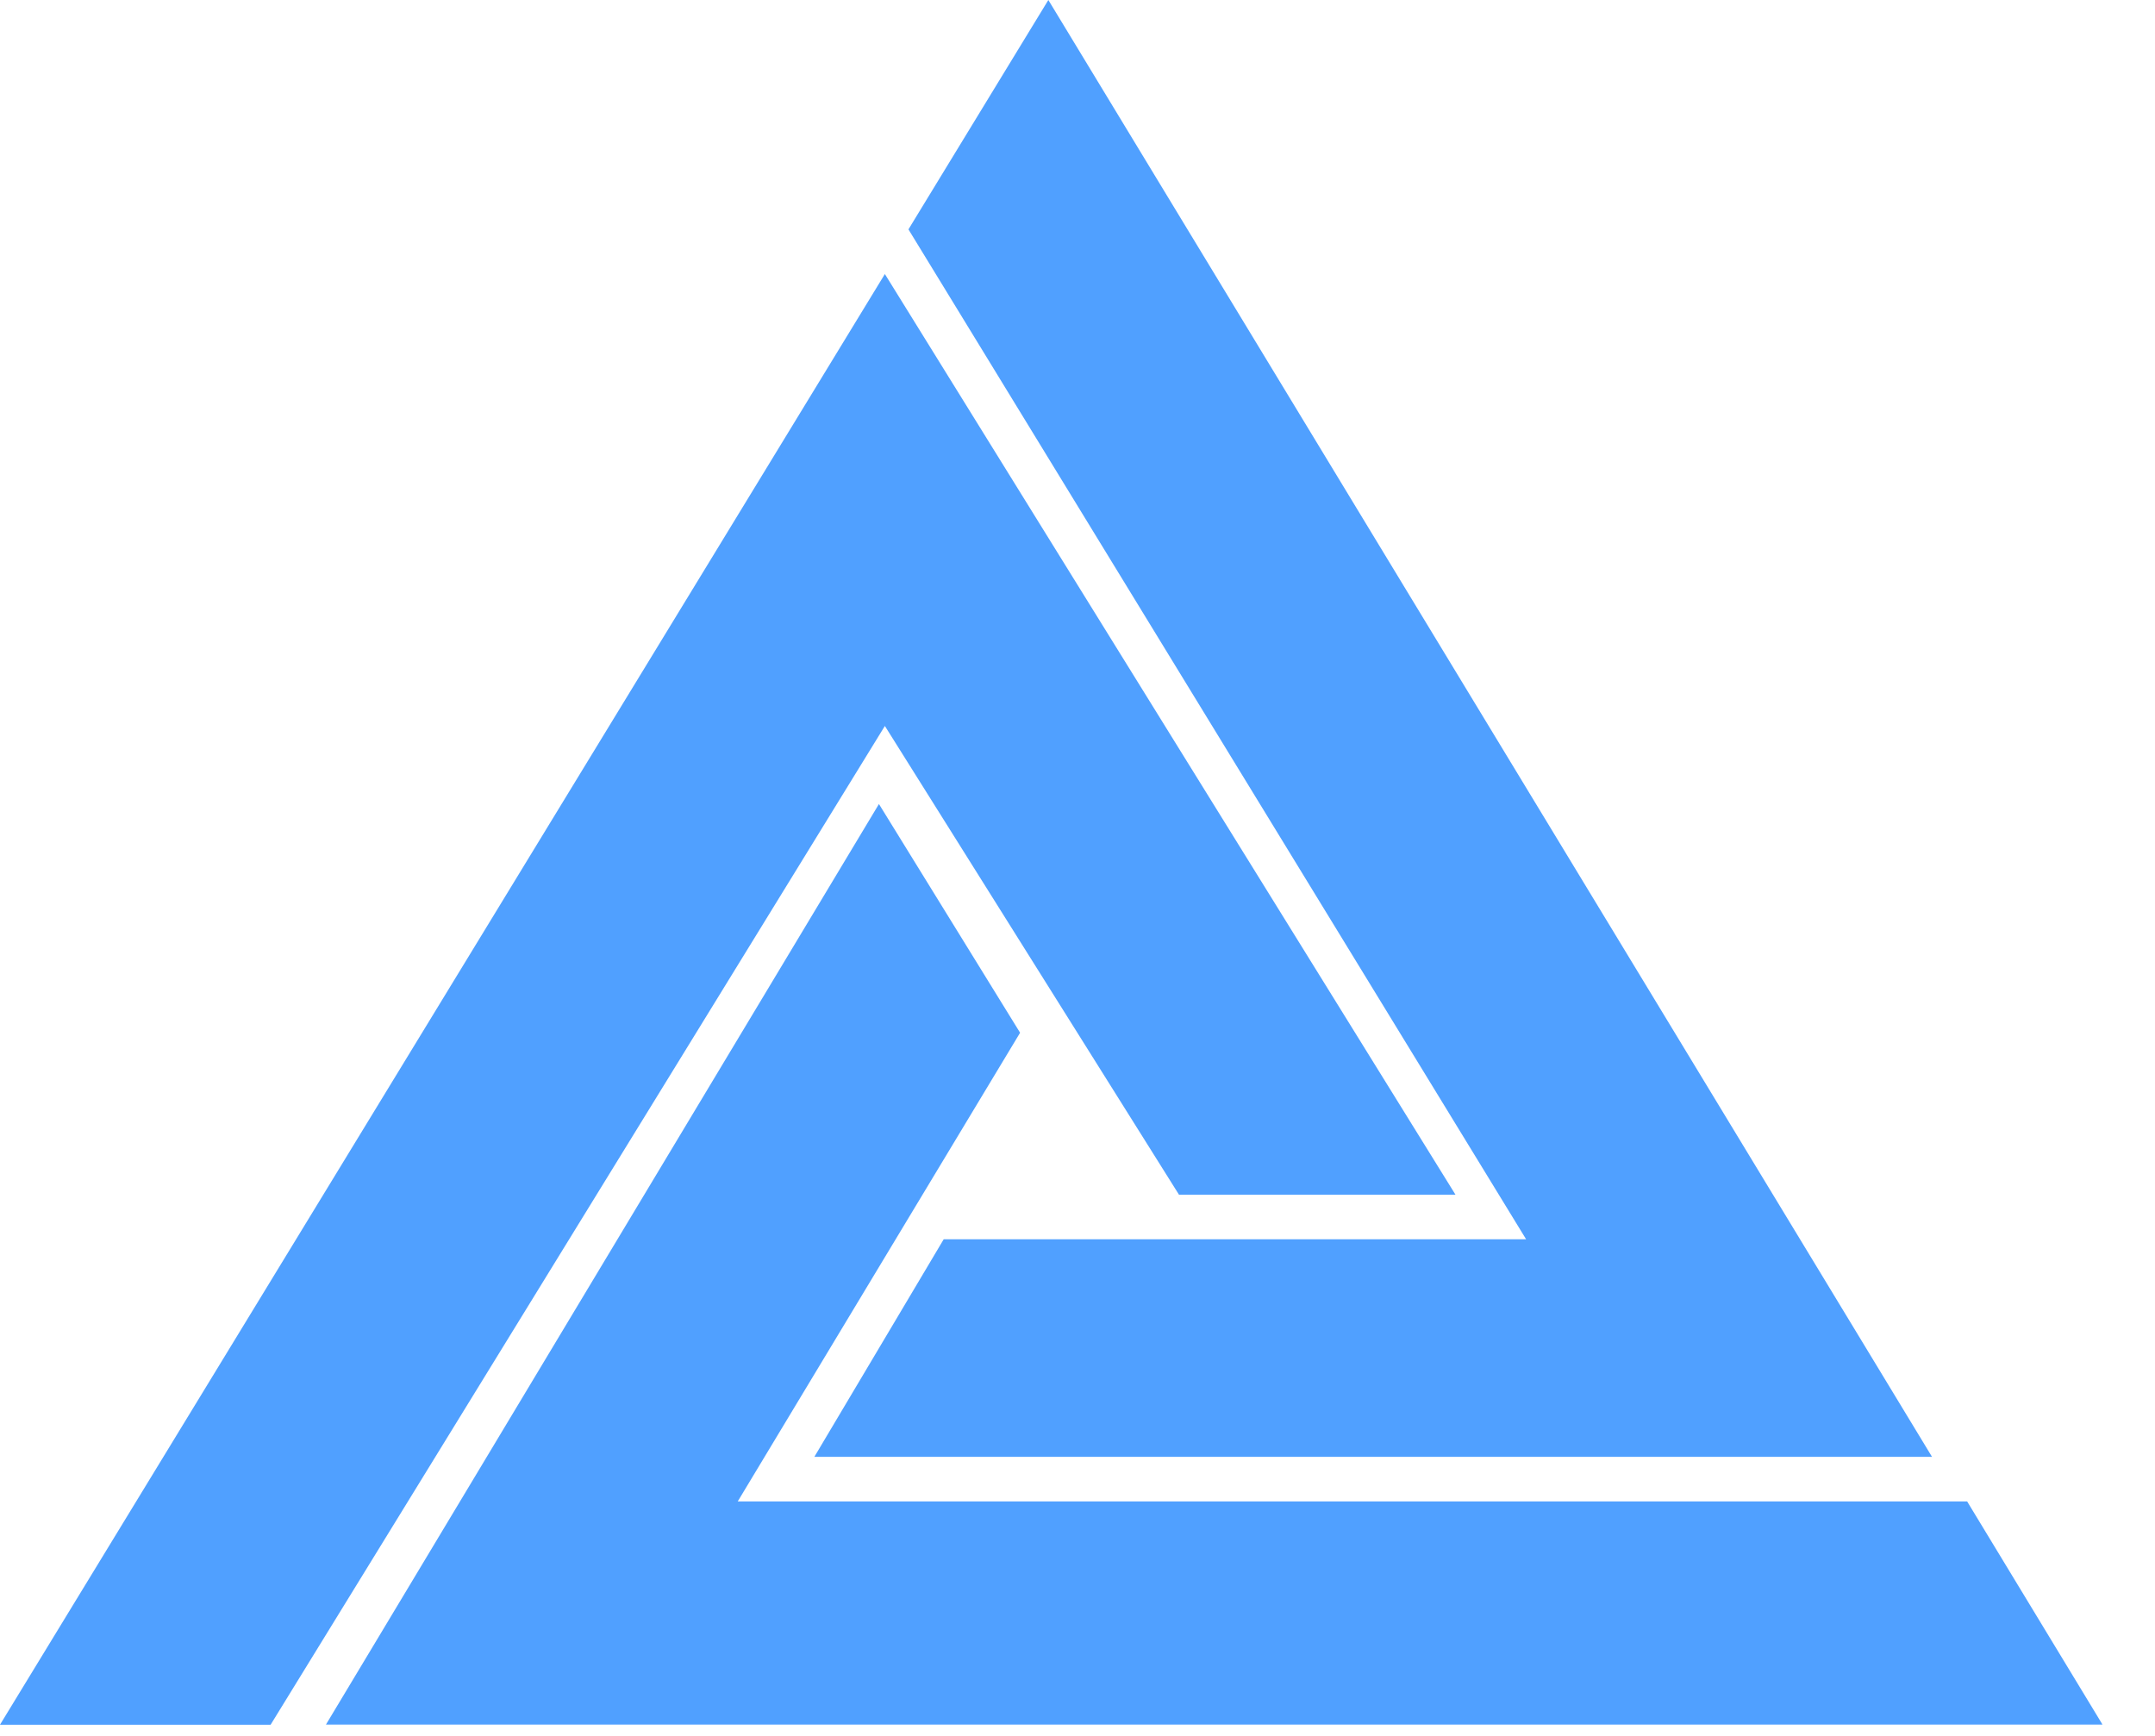
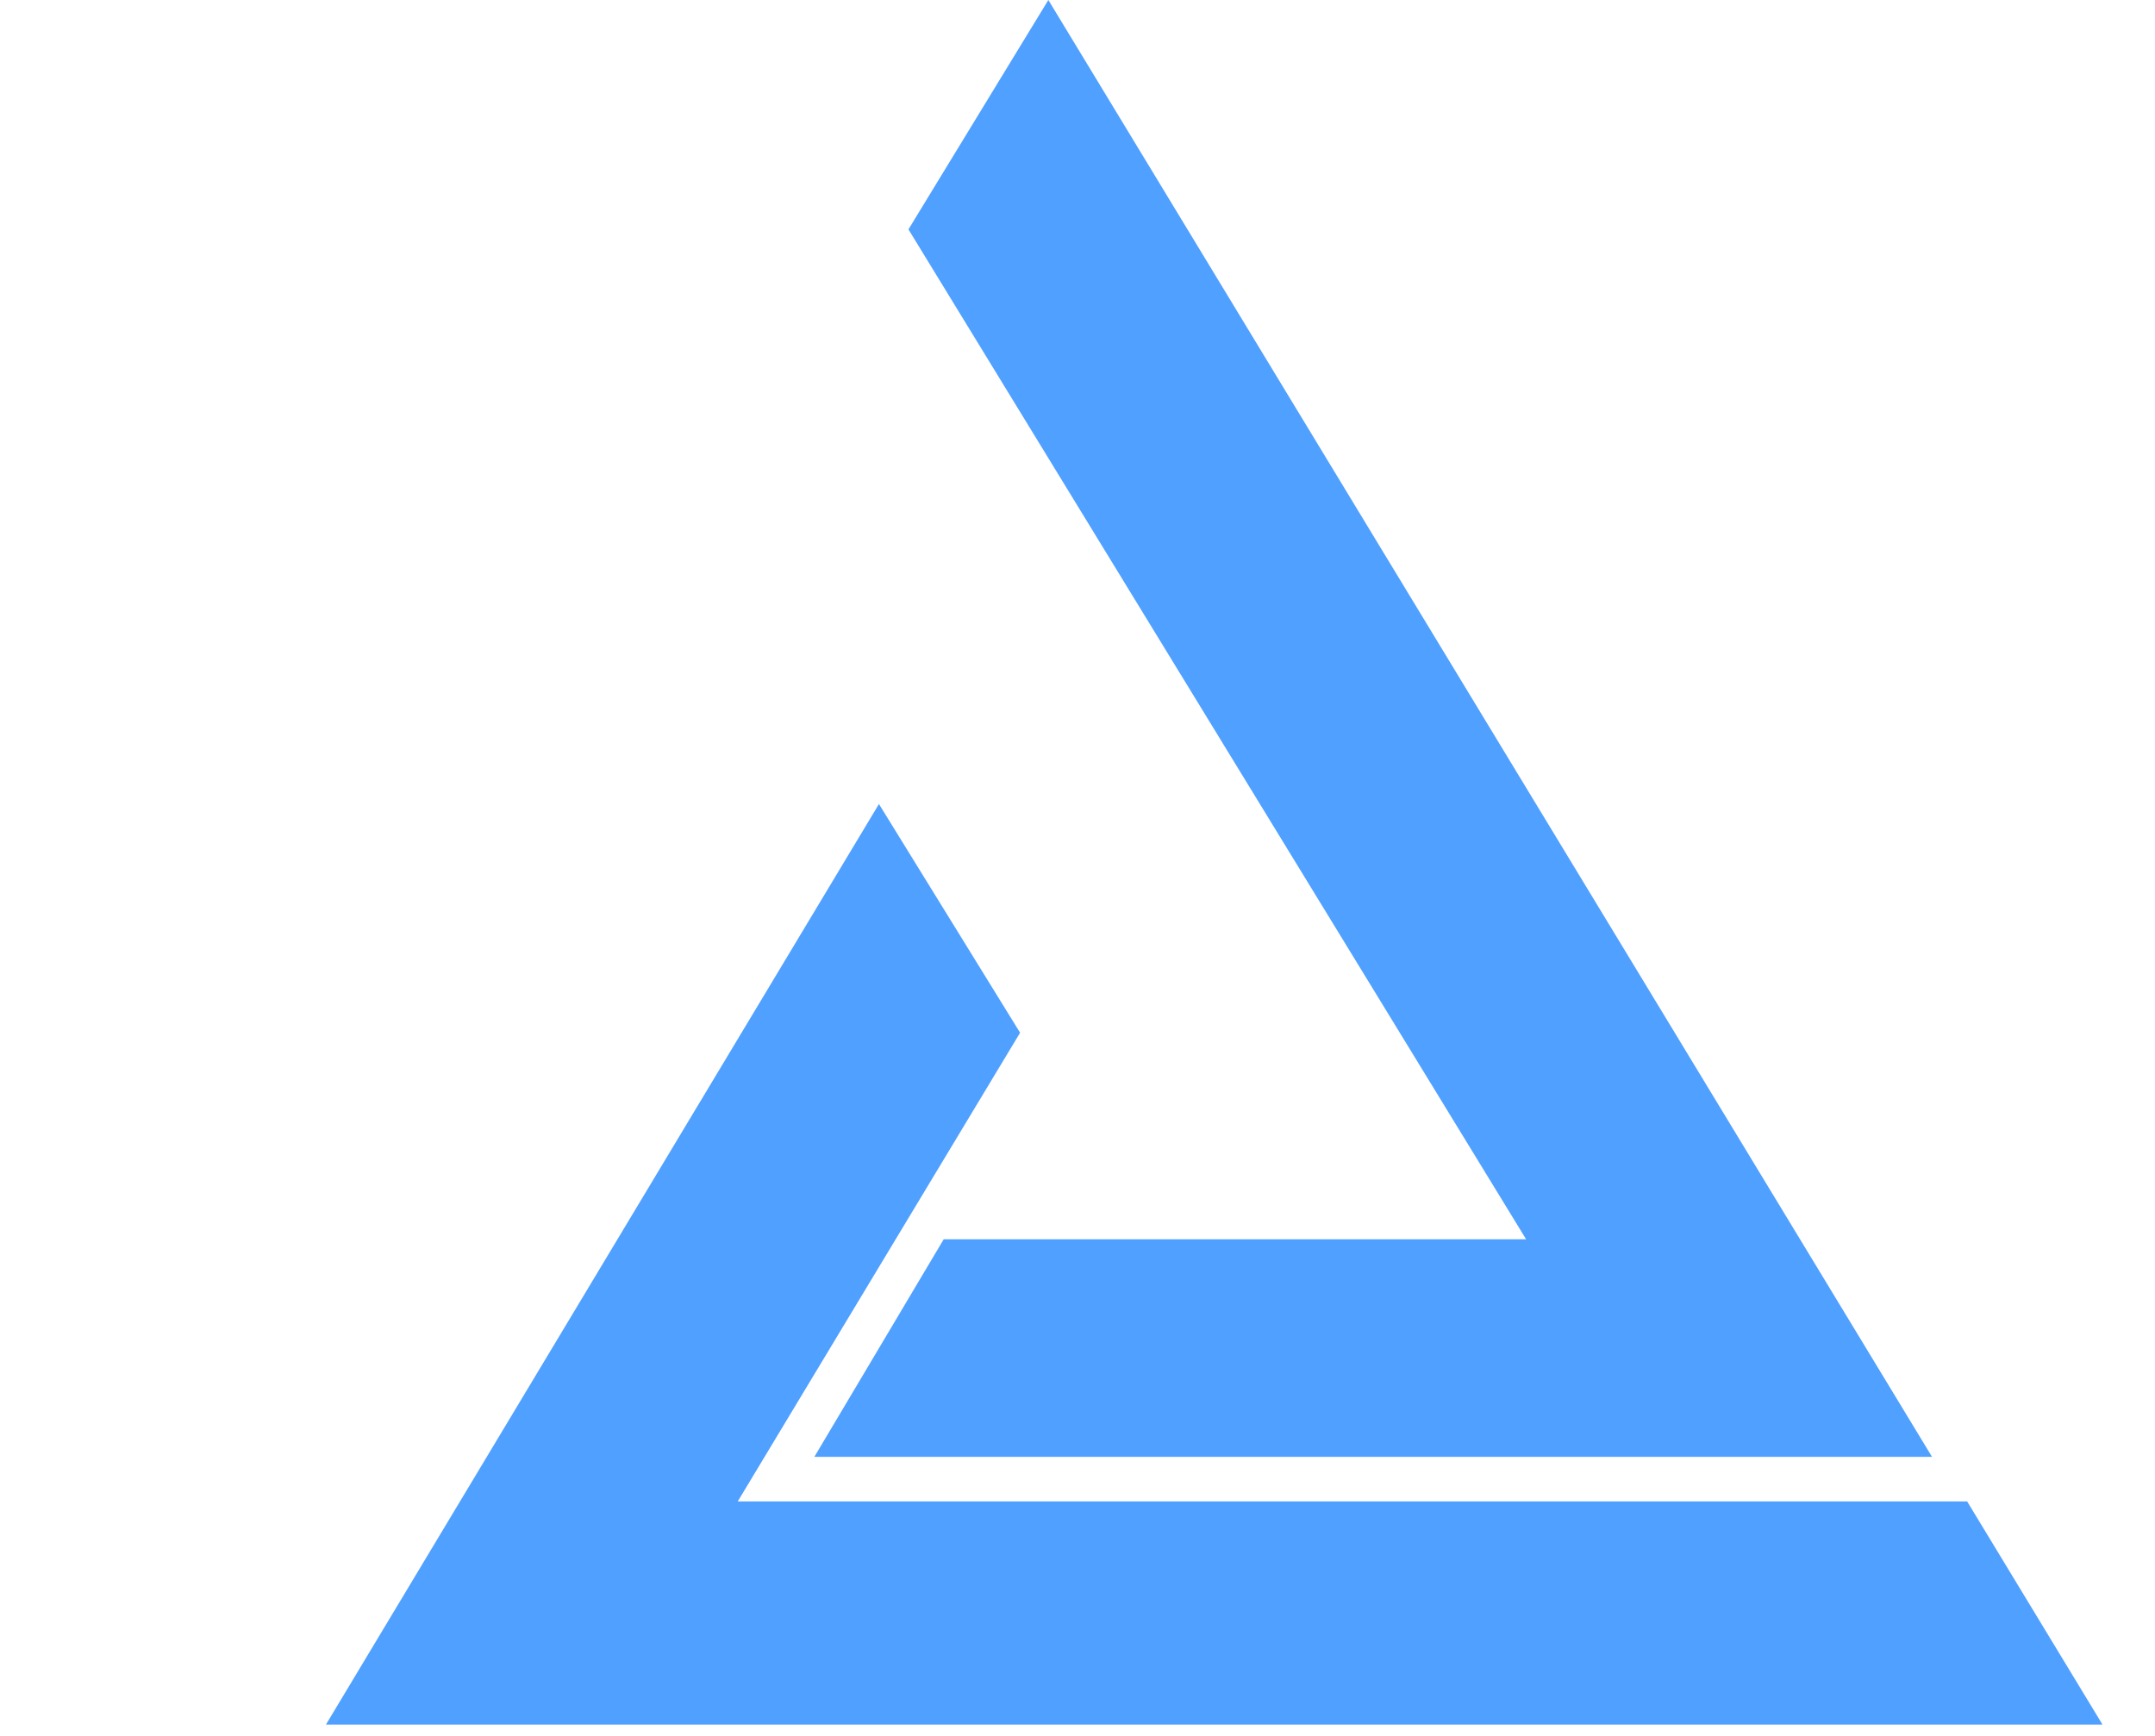
<svg xmlns="http://www.w3.org/2000/svg" width="36" height="29" viewBox="0 0 36 29" fill="none">
  <path d="M17.041 17.253L14.683 13.432L5.445 28.811H35.123L32.862 25.083H12.324L17.041 17.253Z" fill="#50A0FF" />
  <path d="M13.604 24.338H32.275L17.513 0L15.176 3.832L25.494 20.703H15.765L13.604 24.338Z" fill="#50A0FF" />
-   <path fill-rule="evenodd" clip-rule="evenodd" d="M24.314 19.958L14.782 4.578L0 28.813H4.521L14.782 12.128L19.695 19.958H24.314Z" fill="#50A0FF" />
</svg>